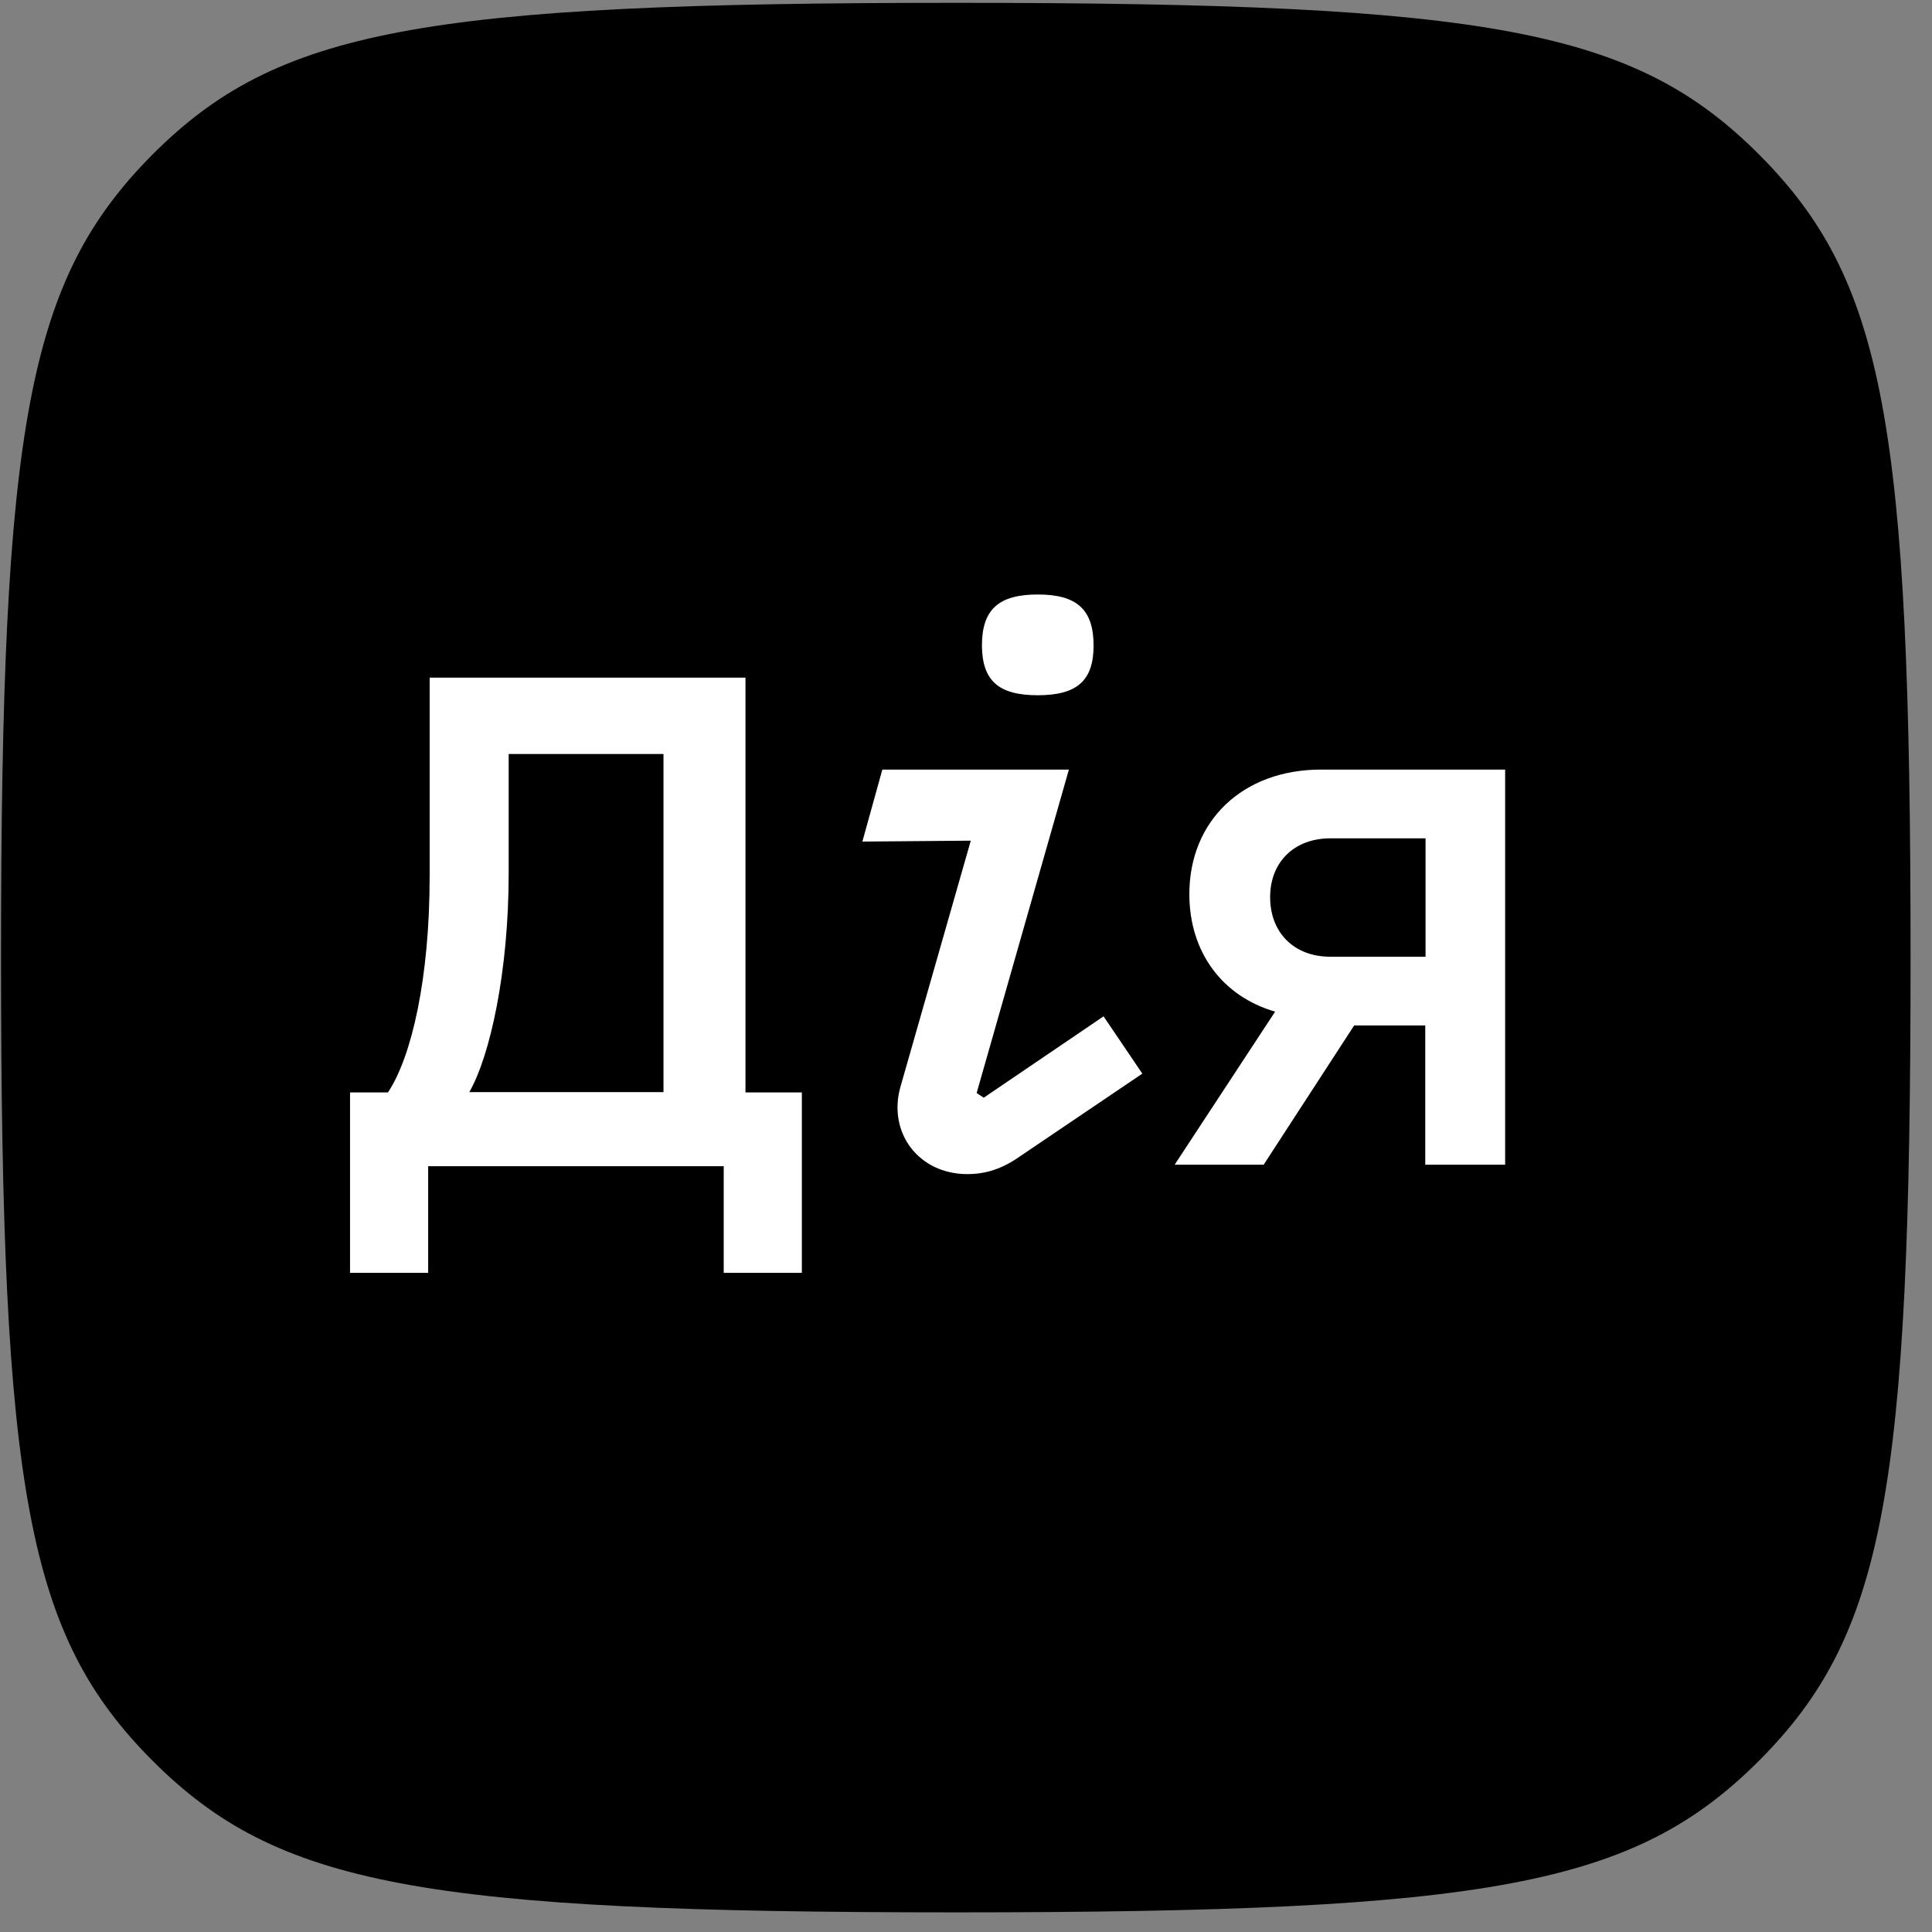
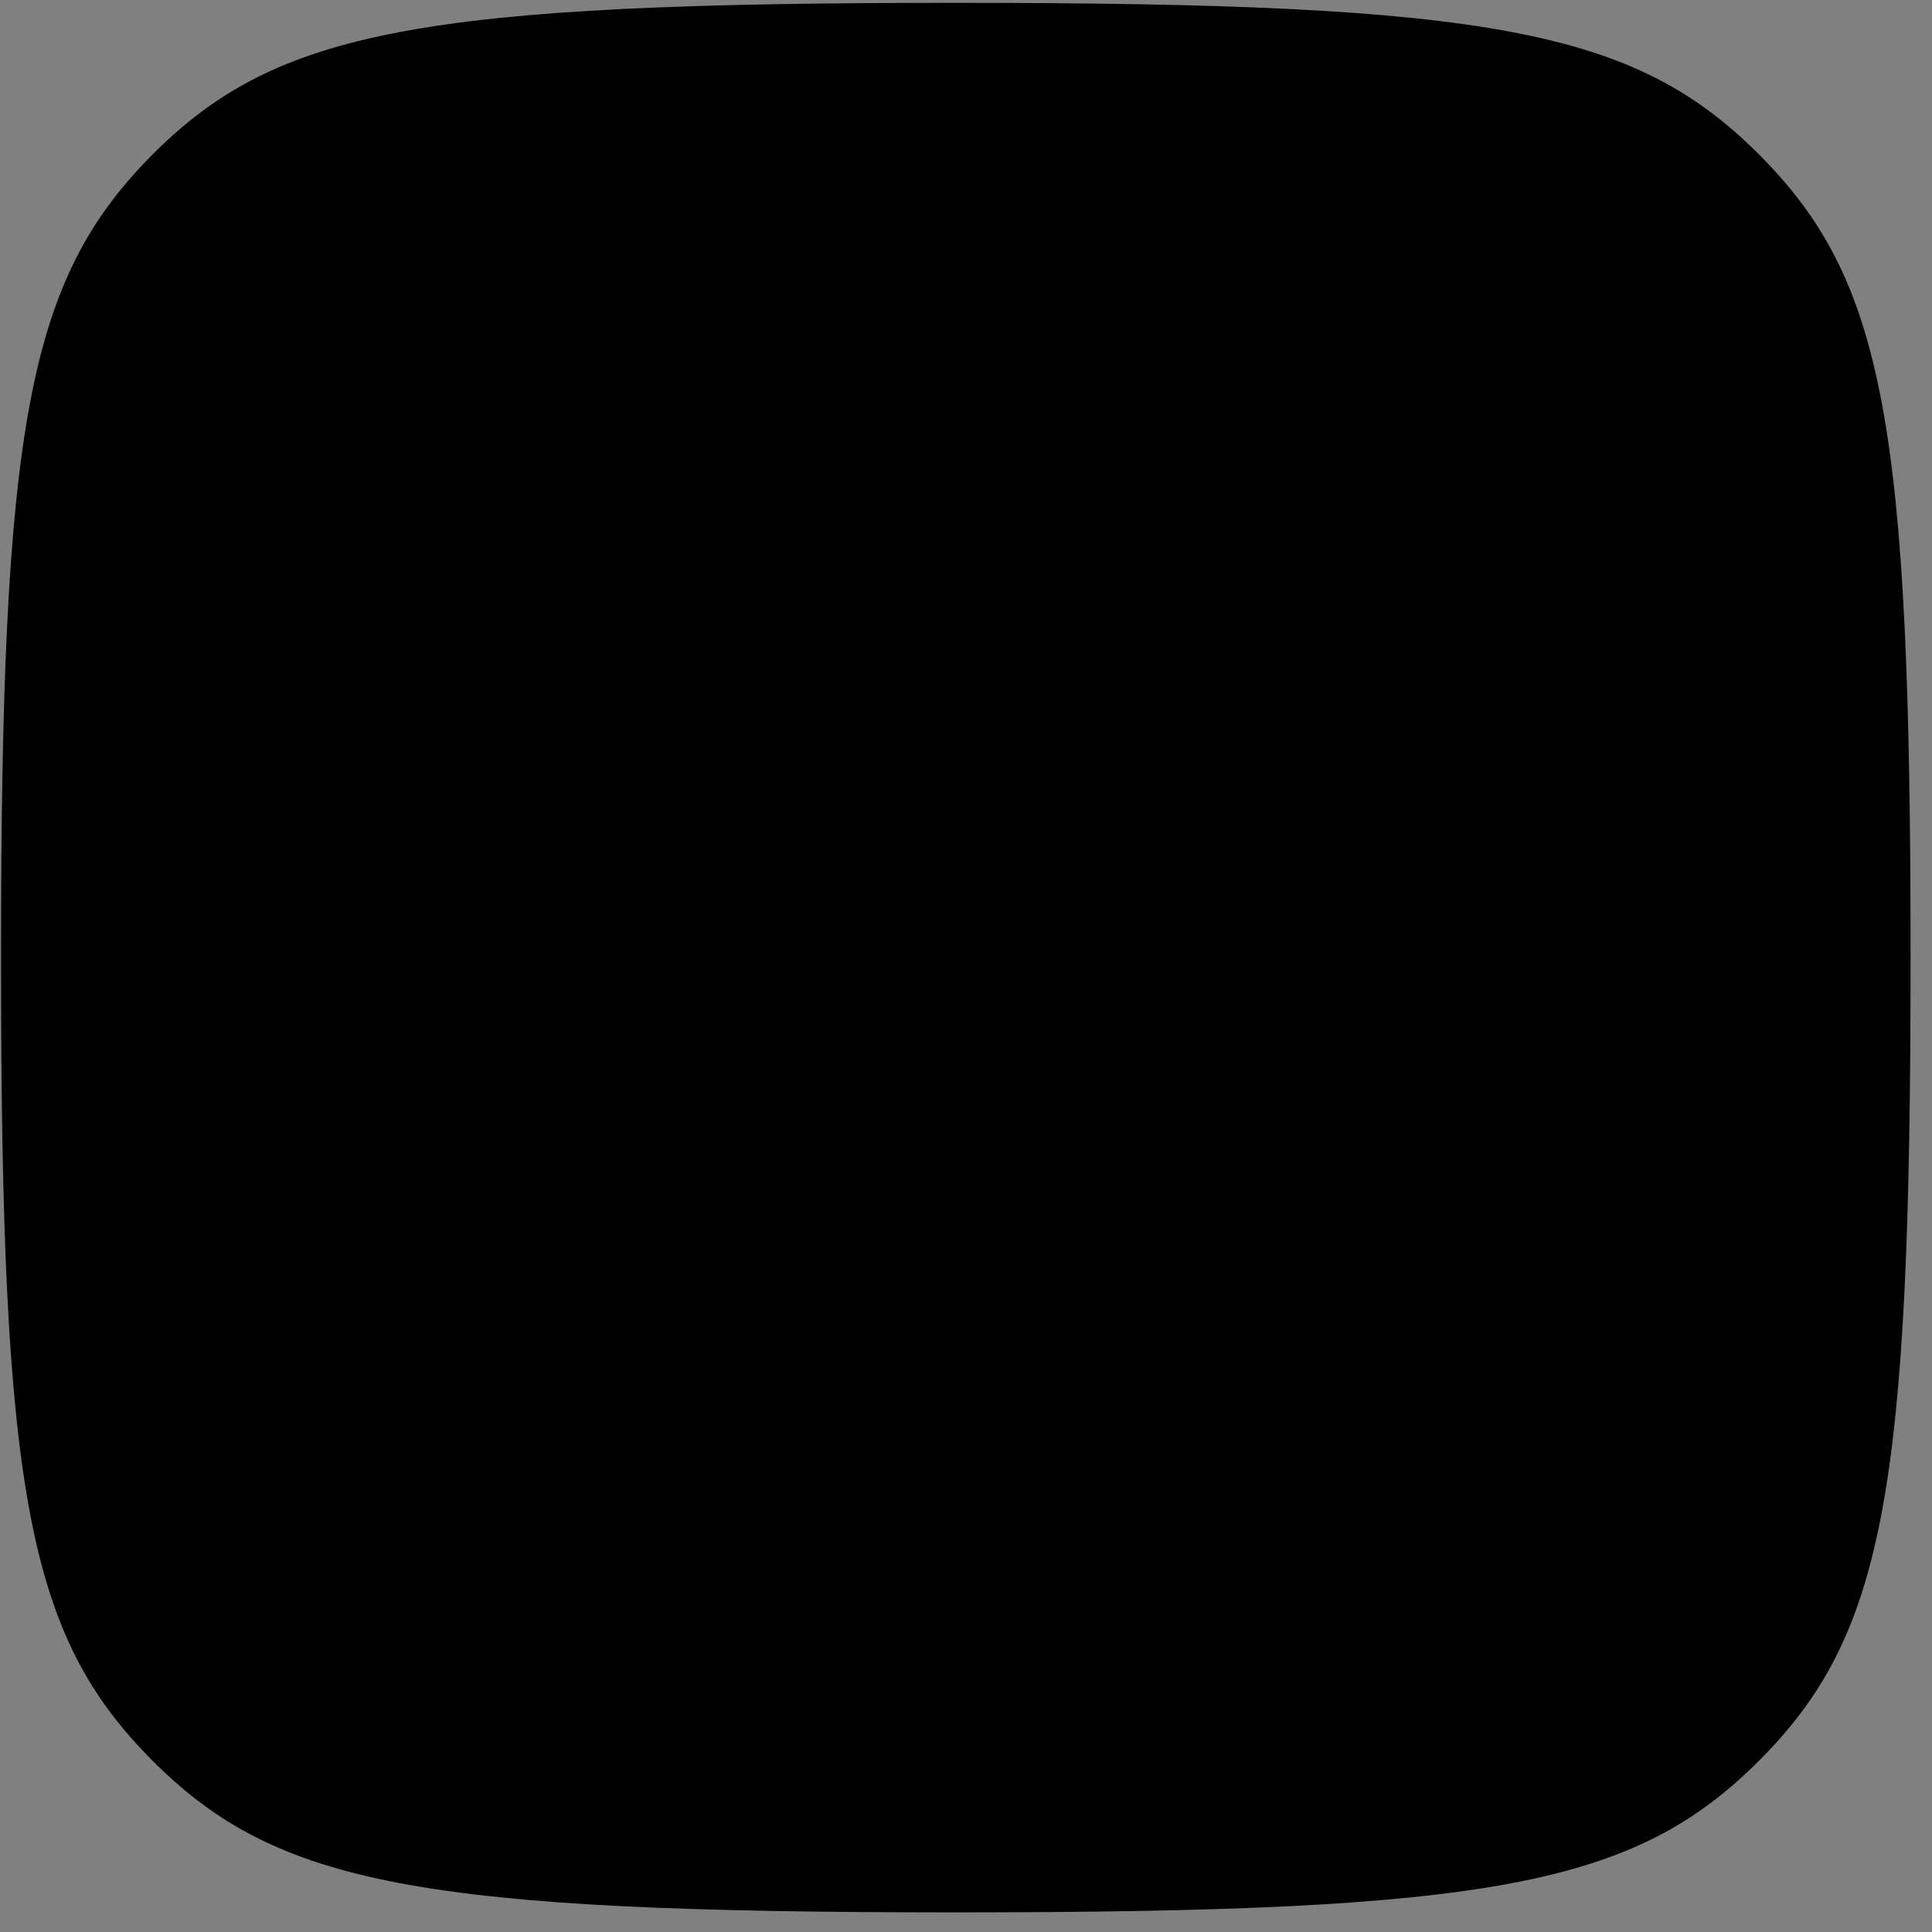
<svg xmlns="http://www.w3.org/2000/svg" width="86" height="86" viewBox="0 0 86 86" fill="none">
  <rect x="0" y="0" width="86" height="86" fill="#808080" stroke="none" />
  <g clip-path="url(#clip0)">
    <path d="M42.546 85.126C18.746 85.126 12.338 83.923 6.793 78.378C1.223 72.794 0.046 66.426 0.046 42.626C0.046 18.826 1.249 12.457 6.793 6.874C12.338 1.329 18.746 0.126 42.546 0.126C66.346 0.126 72.753 1.329 78.298 6.874C83.869 12.457 85.046 18.826 85.046 42.626C85.046 66.426 83.869 72.794 78.298 78.378C72.753 83.923 66.346 85.126 42.546 85.126Z" fill="black" />
-     <path d="M59.219 42.587C57.597 42.587 56.538 41.514 56.538 39.932C56.538 38.376 57.61 37.317 59.219 37.317H63.456V42.587H59.219ZM66.999 34.257H58.8C55.322 34.257 52.942 36.532 52.942 39.801C52.942 42.391 54.419 44.352 56.76 45.032L52.288 51.845H56.25L60.278 45.647H63.443V51.845H66.999V34.257ZM22.643 38.873V33.564H29.534V48.615H20.89C21.819 46.994 22.643 43.241 22.643 38.873ZM33.183 30.164H19.125V39.017C19.125 43.528 18.327 47.046 17.268 48.628H15.581V56.658H19.059V51.911H32.215V56.658H35.693V48.628H33.183V30.164ZM43.788 48.864L43.474 48.654L47.58 34.257H39.276L38.387 37.461L43.213 37.421L40.074 48.406C39.525 50.407 40.872 52.264 43.069 52.264C43.762 52.264 44.442 52.094 45.2 51.61L50.849 47.791L49.123 45.241L43.788 48.864ZM46.194 30.948C47.946 30.948 48.679 30.294 48.679 28.738C48.679 27.117 47.92 26.463 46.194 26.463C44.468 26.463 43.709 27.117 43.709 28.738C43.723 30.294 44.442 30.948 46.194 30.948Z" fill="white" />
  </g>
  <defs>
    <clipPath id="clip0">
      <rect width="85" height="85" fill="white" transform="translate(0.046 0.126)" />
    </clipPath>
  </defs>
</svg>